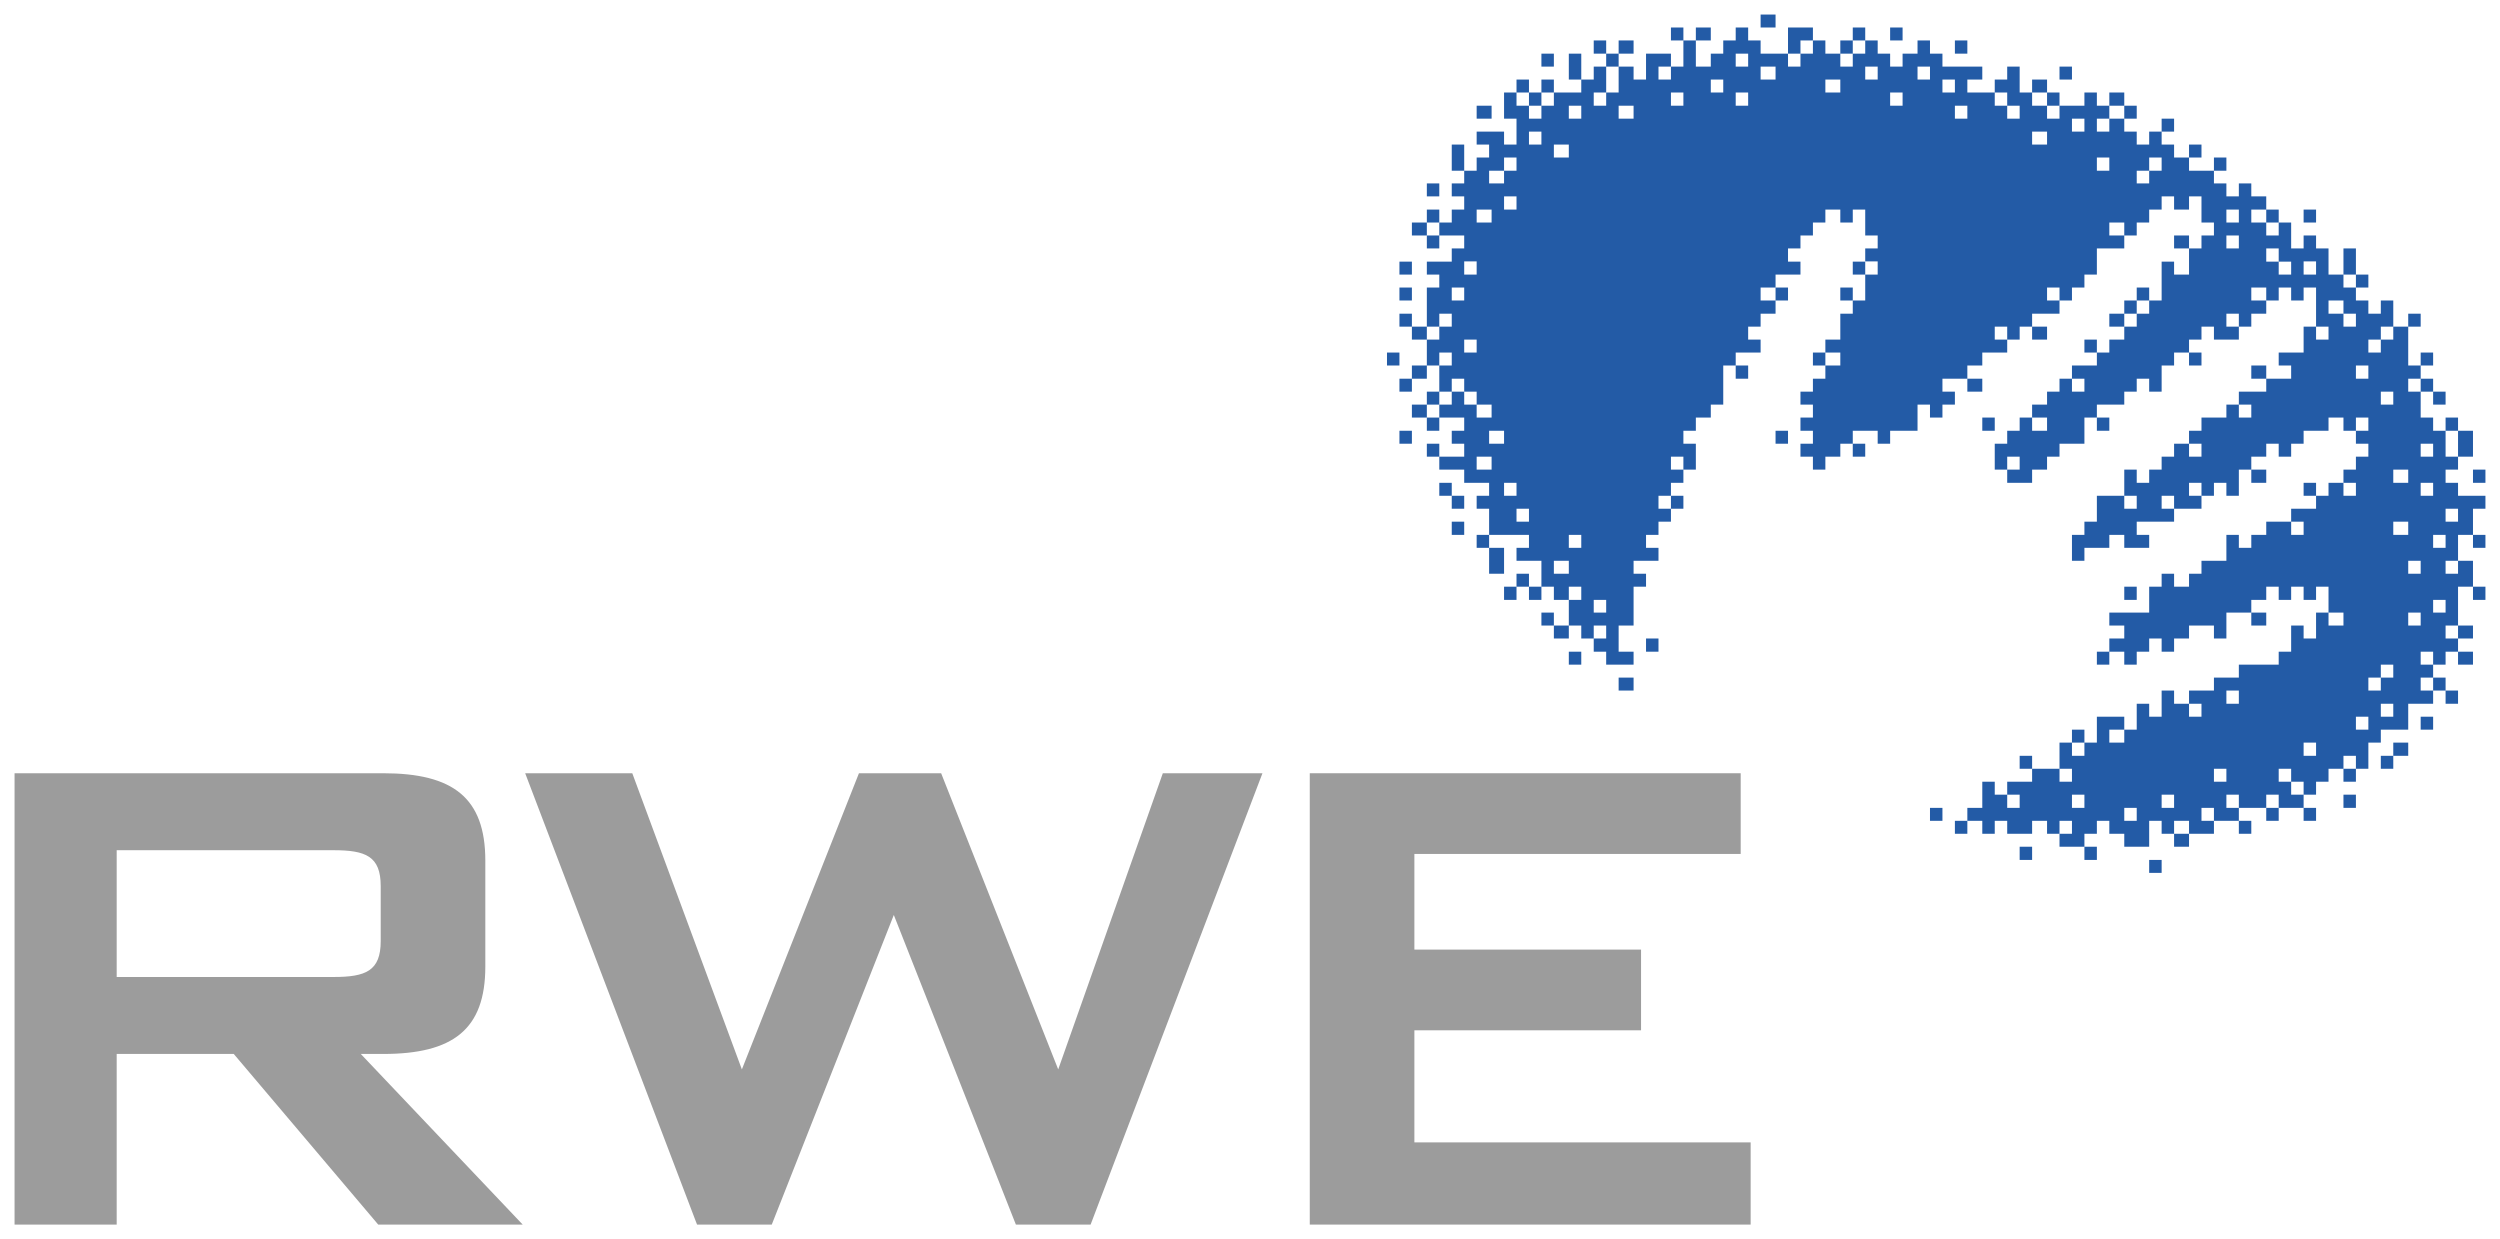
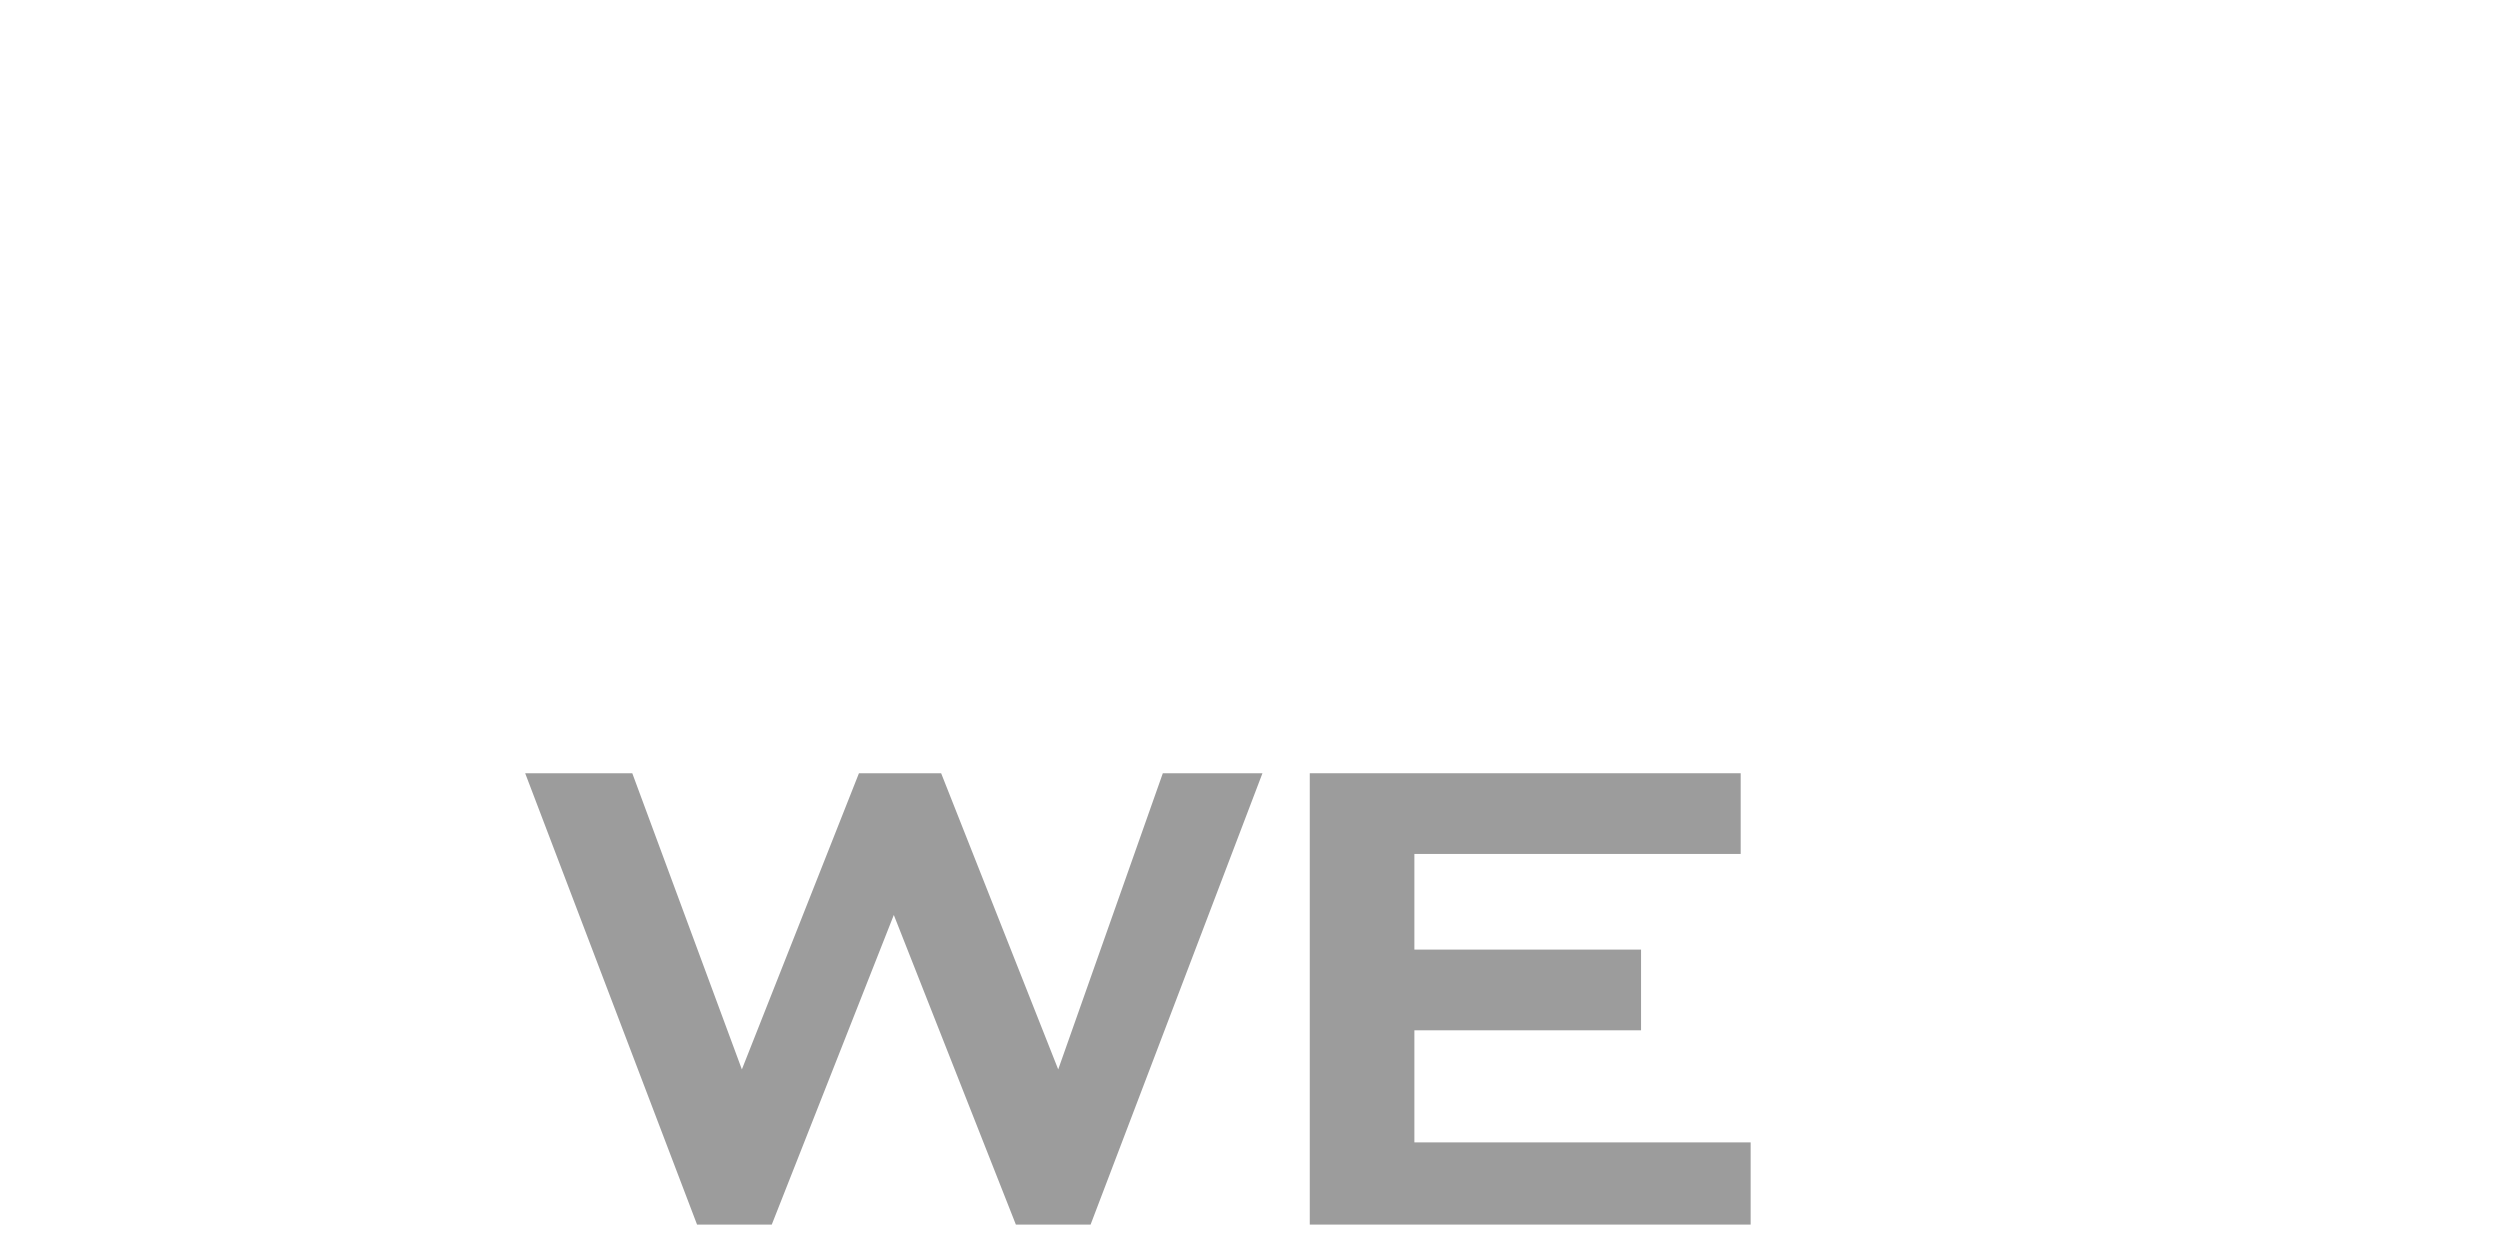
<svg xmlns="http://www.w3.org/2000/svg" version="1.0" width="912.969" height="452.516" id="svg4722">
  <defs id="defs4724">
    <clipPath id="clp13">
-       <path d="M 1624.3,756.85 L 1723.5,756.85 L 1723.5,708.2 L 1624.3,708.2 L 1624.3,756.85 z " id="path1239" />
-     </clipPath>
+       </clipPath>
    <clipPath id="clp14">
-       <path d="M 1624.3,756.85 L 1723.5,756.85 L 1723.5,708.2 L 1624.3,708.2 L 1624.3,756.85 z " id="path1253" />
-     </clipPath>
+       </clipPath>
    <clipPath id="clipPath4737">
      <path d="M 1624.3,756.85 L 1723.5,756.85 L 1723.5,708.2 L 1624.3,708.2 L 1624.3,756.85 z " id="path4739" />
    </clipPath>
    <clipPath id="clipPath4747">
      <path d="M 1624.3,756.85 L 1723.5,756.85 L 1723.5,708.2 L 1624.3,708.2 L 1624.3,756.85 z " id="path4749" />
    </clipPath>
  </defs>
  <g transform="translate(27.581,-295.821)" id="layer1">
    <g transform="translate(5.317,5.312)" id="g24733">
-       <path d="M 88.849,600.995 L 9.713,600.995 L 9.713,647.294 L 88.849,647.294 C 100.674,647.294 106.132,645.111 106.132,634.196 L 106.132,614.093 C 106.132,603.178 100.674,600.995 88.849,600.995 z M 98.855,675.401 L 157.98,737.71 L 105.222,737.71 L 52.465,675.401 L 9.713,675.401 L 9.713,737.71 L -27.581,737.71 L -27.581,572.888 L 107.042,572.888 C 132.511,572.888 144.336,581.802 144.336,604.815 L 144.336,643.474 C 144.336,666.487 132.511,675.401 107.042,675.401 L 98.855,675.401" style="font-size:6.5px;letter-spacing:0.005;word-spacing:-0.005;fill:#9c9c9c;fill-opacity:1;fill-rule:nonzero;stroke:none;font-family:fnt0, &quot;RWECorporate&quot;, Arial" id="path1233" />
      <path d="M 158.89,572.888 L 198.003,572.888 L 238.026,681.041 L 280.778,572.888 L 310.795,572.888 L 353.547,681.041 L 391.751,572.888 L 428.136,572.888 L 365.372,737.71 L 338.084,737.71 L 293.513,624.645 L 248.942,737.71 L 221.653,737.71 L 158.89,572.888" style="font-size:6.5px;letter-spacing:0.005;word-spacing:-0.005;fill:#9c9c9c;fill-opacity:1;fill-rule:nonzero;stroke:none;font-family:fnt0, &quot;RWECorporate&quot;, Arial" id="path1235" />
      <path d="M 445.415,572.89 L 602.778,572.89 L 602.778,602.361 L 483.618,602.361 L 483.618,637.29 L 566.393,637.29 L 566.393,666.762 L 483.618,666.762 L 483.618,707.695 L 606.416,707.695 L 606.416,737.712 L 445.415,737.712 L 445.415,572.89" style="fill:#9c9c9c;fill-opacity:1" id="path1243" />
-       <path d="M 478.161,452.548 L 482.709,452.548 L 482.709,447.818 L 478.161,447.818 L 478.161,452.548 z M 691.011,419.256 L 691.011,423.986 L 685.553,423.986 L 685.553,428.807 L 691.011,428.807 L 691.011,433.537 L 685.553,433.537 L 685.553,428.807 L 676.457,428.807 L 676.457,433.537 L 681.005,433.537 L 681.005,438.267 L 676.457,438.267 L 676.457,442.997 L 671.909,442.997 L 671.909,438.267 L 667.361,438.267 L 667.361,447.818 L 657.355,447.818 L 657.355,452.548 L 652.807,452.548 L 652.807,447.818 L 643.711,447.818 L 643.711,452.548 L 648.259,452.548 L 648.259,457.278 L 643.711,457.278 L 643.711,452.548 L 639.163,452.548 L 639.163,457.278 L 633.705,457.278 L 633.705,462.008 L 629.157,462.008 L 629.157,457.278 L 624.609,457.278 L 624.609,452.548 L 629.157,452.548 L 629.157,447.818 L 624.609,447.818 L 624.609,442.997 L 629.157,442.997 L 629.157,438.267 L 624.609,438.267 L 624.609,433.537 L 629.157,433.537 L 629.157,428.807 L 633.705,428.807 L 633.705,423.986 L 629.157,423.986 L 629.157,419.256 L 633.705,419.256 L 633.705,414.526 L 639.163,414.526 L 639.163,405.066 L 643.711,405.066 L 643.711,400.245 L 639.163,400.245 L 639.163,395.515 L 643.711,395.515 L 643.711,400.245 L 648.259,400.245 L 648.259,390.785 L 643.711,390.785 L 643.711,386.055 L 648.259,386.055 L 648.259,381.234 L 652.807,381.234 L 652.807,376.504 L 648.259,376.504 L 648.259,367.044 L 643.711,367.044 L 643.711,371.774 L 639.163,371.774 L 639.163,367.044 L 633.705,367.044 L 633.705,371.774 L 629.157,371.774 L 629.157,376.504 L 624.609,376.504 L 624.609,381.234 L 620.061,381.234 L 620.061,386.055 L 624.609,386.055 L 624.609,390.785 L 615.513,390.785 L 615.513,395.515 L 620.061,395.515 L 620.061,400.245 L 615.513,400.245 L 615.513,405.066 L 610.055,405.066 L 610.055,409.796 L 605.507,409.796 L 605.507,414.526 L 610.055,414.526 L 610.055,419.256 L 600.959,419.256 L 600.959,423.986 L 605.507,423.986 L 605.507,428.807 L 600.959,428.807 L 600.959,423.986 L 596.411,423.986 L 596.411,438.267 L 591.863,438.267 L 591.863,442.997 L 586.405,442.997 L 586.405,447.818 L 581.857,447.818 L 581.857,452.548 L 586.405,452.548 L 586.405,462.008 L 581.857,462.008 L 581.857,466.829 L 577.309,466.829 L 577.309,471.559 L 581.857,471.559 L 581.857,476.289 L 577.309,476.289 L 577.309,481.019 L 572.761,481.019 L 572.761,485.84 L 568.213,485.84 L 568.213,490.57 L 572.761,490.57 L 572.761,495.3 L 563.665,495.3 L 563.665,500.029 L 568.213,500.029 L 568.213,504.76 L 563.665,504.76 L 563.665,518.949 L 558.207,518.949 L 558.207,528.5 L 563.665,528.5 L 563.665,533.231 L 553.659,533.231 L 553.659,528.5 L 549.111,528.5 L 549.111,523.68 L 544.563,523.68 L 544.563,518.949 L 540.015,518.949 L 540.015,523.68 L 534.557,523.68 L 534.557,518.949 L 530.009,518.949 L 530.009,514.22 L 534.557,514.22 L 534.557,518.949 L 540.015,518.949 L 540.015,509.581 L 534.557,509.581 L 534.557,504.76 L 530.009,504.76 L 530.009,509.581 L 525.461,509.581 L 525.461,504.76 L 520.913,504.76 L 520.913,500.029 L 525.461,500.029 L 525.461,504.76 L 530.009,504.76 L 530.009,495.3 L 520.913,495.3 L 520.913,490.57 L 525.461,490.57 L 525.461,485.84 L 510.907,485.84 L 510.907,490.57 L 516.365,490.57 L 516.365,500.029 L 510.907,500.029 L 510.907,490.57 L 506.359,490.57 L 506.359,485.84 L 510.907,485.84 L 510.907,476.289 L 506.359,476.289 L 506.359,471.559 L 510.907,471.559 L 510.907,466.829 L 501.811,466.829 L 501.811,462.008 L 492.715,462.008 L 492.715,457.278 L 488.167,457.278 L 488.167,452.548 L 492.715,452.548 L 492.715,457.278 L 501.811,457.278 L 501.811,452.548 L 497.263,452.548 L 497.263,447.818 L 501.811,447.818 L 501.811,442.997 L 492.715,442.997 L 492.715,447.818 L 488.167,447.818 L 488.167,442.997 L 482.709,442.997 L 482.709,438.267 L 488.167,438.267 L 488.167,433.537 L 492.715,433.537 L 492.715,423.986 L 488.167,423.986 L 488.167,428.807 L 482.709,428.807 L 482.709,433.537 L 478.161,433.537 L 478.161,428.807 L 482.709,428.807 L 482.709,423.986 L 488.167,423.986 L 488.167,414.526 L 482.709,414.526 L 482.709,409.796 L 478.161,409.796 L 478.161,405.066 L 482.709,405.066 L 482.709,409.796 L 488.167,409.796 L 488.167,395.515 L 492.715,395.515 L 492.715,390.785 L 488.167,390.785 L 488.167,386.055 L 497.263,386.055 L 497.263,381.234 L 501.811,381.234 L 501.811,376.504 L 492.715,376.504 L 492.715,381.234 L 488.167,381.234 L 488.167,376.504 L 482.709,376.504 L 482.709,371.774 L 488.167,371.774 L 488.167,367.044 L 492.715,367.044 L 492.715,371.774 L 497.263,371.774 L 497.263,367.044 L 501.811,367.044 L 501.811,362.223 L 497.263,362.223 L 497.263,357.493 L 501.811,357.493 L 501.811,352.854 L 497.263,352.854 L 497.263,343.303 L 501.811,343.303 L 501.811,352.854 L 506.359,352.854 L 506.359,348.033 L 510.907,348.033 L 510.907,343.303 L 506.359,343.303 L 506.359,338.573 L 516.365,338.573 L 516.365,343.303 L 520.913,343.303 L 520.913,333.843 L 516.365,333.843 L 516.365,324.292 L 520.913,324.292 L 520.913,319.562 L 525.461,319.562 L 525.461,324.292 L 530.009,324.292 L 530.009,319.562 L 534.557,319.562 L 534.557,324.292 L 544.563,324.292 L 544.563,319.562 L 540.015,319.562 L 540.015,310.102 L 544.563,310.102 L 544.563,319.562 L 549.111,319.562 L 549.111,314.832 L 553.659,314.832 L 553.659,310.102 L 549.111,310.102 L 549.111,305.281 L 553.659,305.281 L 553.659,310.102 L 558.207,310.102 L 558.207,305.281 L 563.665,305.281 L 563.665,310.102 L 558.207,310.102 L 558.207,314.832 L 563.665,314.832 L 563.665,319.562 L 568.213,319.562 L 568.213,310.102 L 577.309,310.102 L 577.309,314.832 L 581.857,314.832 L 581.857,305.281 L 577.309,305.281 L 577.309,300.551 L 581.857,300.551 L 581.857,305.281 L 586.405,305.281 L 586.405,300.551 L 591.863,300.551 L 591.863,305.281 L 586.405,305.281 L 586.405,314.832 L 591.863,314.832 L 591.863,310.102 L 596.411,310.102 L 596.411,305.281 L 600.959,305.281 L 600.959,300.551 L 605.507,300.551 L 605.507,305.281 L 610.055,305.281 L 610.055,310.102 L 620.061,310.102 L 620.061,300.551 L 629.157,300.551 L 629.157,305.281 L 633.705,305.281 L 633.705,310.102 L 639.163,310.102 L 639.163,305.281 L 643.711,305.281 L 643.711,300.551 L 648.259,300.551 L 648.259,305.281 L 652.807,305.281 L 652.807,310.102 L 657.355,310.102 L 657.355,314.832 L 661.903,314.832 L 661.903,310.102 L 667.361,310.102 L 667.361,305.281 L 671.909,305.281 L 671.909,310.102 L 676.457,310.102 L 676.457,314.832 L 691.011,314.832 L 691.011,319.562 L 685.553,319.562 L 685.553,324.292 L 695.559,324.292 L 695.559,319.562 L 700.107,319.562 L 700.107,314.832 L 704.655,314.832 L 704.655,324.292 L 709.203,324.292 L 709.203,319.562 L 714.661,319.562 L 714.661,324.292 L 719.209,324.292 L 719.209,329.113 L 728.305,329.113 L 728.305,324.292 L 732.853,324.292 L 732.853,329.113 L 737.401,329.113 L 737.401,324.292 L 742.859,324.292 L 742.859,329.113 L 747.407,329.113 L 747.407,333.843 L 742.859,333.843 L 742.859,338.573 L 747.407,338.573 L 747.407,343.303 L 751.955,343.303 L 751.955,338.573 L 756.503,338.573 L 756.503,333.843 L 761.051,333.843 L 761.051,338.573 L 756.503,338.573 L 756.503,343.303 L 761.051,343.303 L 761.051,348.033 L 766.509,348.033 L 766.509,343.303 L 771.057,343.303 L 771.057,348.033 L 766.509,348.033 L 766.509,352.854 L 775.605,352.854 L 775.605,348.033 L 780.153,348.033 L 780.153,352.854 L 775.605,352.854 L 775.605,357.493 L 780.153,357.493 L 780.153,362.223 L 784.701,362.223 L 784.701,357.493 L 789.249,357.493 L 789.249,362.223 L 794.707,362.223 L 794.707,367.044 L 799.255,367.044 L 799.255,371.774 L 803.803,371.774 L 803.803,381.234 L 808.351,381.234 L 808.351,376.504 L 812.899,376.504 L 812.899,381.234 L 817.447,381.234 L 817.447,390.785 L 822.905,390.785 L 822.905,381.234 L 827.453,381.234 L 827.453,390.785 L 832.001,390.785 L 832.001,395.515 L 827.453,395.515 L 827.453,400.245 L 832.001,400.245 L 832.001,405.066 L 836.549,405.066 L 836.549,400.245 L 841.097,400.245 L 841.097,409.796 L 846.555,409.796 L 846.555,405.066 L 851.103,405.066 L 851.103,409.796 L 846.555,409.796 L 846.555,423.986 L 851.103,423.986 L 851.103,419.256 L 855.651,419.256 L 855.651,423.986 L 851.103,423.986 L 851.103,428.807 L 855.651,428.807 L 855.651,433.537 L 860.199,433.537 L 860.199,438.267 L 855.651,438.267 L 855.651,433.537 L 851.103,433.537 L 851.103,442.997 L 855.651,442.997 L 855.651,447.818 L 860.199,447.818 L 860.199,442.997 L 864.747,442.997 L 864.747,447.818 L 870.205,447.818 L 870.205,457.278 L 864.747,457.278 L 864.747,462.008 L 860.199,462.008 L 860.199,466.829 L 864.747,466.829 L 864.747,471.559 L 874.753,471.559 L 874.753,476.289 L 870.205,476.289 L 870.205,485.84 L 874.753,485.84 L 874.753,490.57 L 870.205,490.57 L 870.205,485.84 L 864.747,485.84 L 864.747,495.3 L 870.205,495.3 L 870.205,504.76 L 874.753,504.76 L 874.753,509.581 L 870.205,509.581 L 870.205,504.76 L 864.747,504.76 L 864.747,518.949 L 870.205,518.949 L 870.205,523.68 L 864.747,523.68 L 864.747,528.5 L 870.205,528.5 L 870.205,533.231 L 864.747,533.231 L 864.747,528.5 L 860.199,528.5 L 860.199,533.231 L 855.651,533.231 L 855.651,537.96 L 860.199,537.96 L 860.199,542.69 L 864.747,542.69 L 864.747,547.511 L 860.199,547.511 L 860.199,542.69 L 855.651,542.69 L 855.651,547.511 L 846.555,547.511 L 846.555,556.971 L 836.549,556.971 L 836.549,561.701 L 832.001,561.701 L 832.001,571.252 L 827.453,571.252 L 827.453,575.982 L 822.905,575.982 L 822.905,571.252 L 817.447,571.252 L 817.447,575.982 L 812.899,575.982 L 812.899,580.712 L 808.351,580.712 L 808.351,585.533 L 812.899,585.533 L 812.899,590.263 L 808.351,590.263 L 808.351,585.533 L 799.255,585.533 L 799.255,590.263 L 794.707,590.263 L 794.707,585.533 L 784.701,585.533 L 784.701,590.263 L 789.249,590.263 L 789.249,594.993 L 784.701,594.993 L 784.701,590.263 L 775.605,590.263 L 775.605,594.993 L 766.509,594.993 L 766.509,599.723 L 761.051,599.723 L 761.051,594.993 L 756.503,594.993 L 756.503,590.263 L 751.955,590.263 L 751.955,599.723 L 742.859,599.723 L 742.859,594.993 L 737.401,594.993 L 737.401,590.263 L 732.853,590.263 L 732.853,594.993 L 728.305,594.993 L 728.305,599.723 L 732.853,599.723 L 732.853,604.544 L 728.305,604.544 L 728.305,599.723 L 719.209,599.723 L 719.209,594.993 L 714.661,594.993 L 714.661,590.263 L 709.203,590.263 L 709.203,594.993 L 700.107,594.993 L 700.107,590.263 L 695.559,590.263 L 695.559,594.993 L 691.011,594.993 L 691.011,590.263 L 685.553,590.263 L 685.553,594.993 L 681.005,594.993 L 681.005,590.263 L 685.553,590.263 L 685.553,585.533 L 691.011,585.533 L 691.011,575.982 L 695.559,575.982 L 695.559,580.712 L 700.107,580.712 L 700.107,575.982 L 709.203,575.982 L 709.203,571.252 L 719.209,571.252 L 719.209,561.701 L 723.757,561.701 L 723.757,556.971 L 728.305,556.971 L 728.305,561.701 L 732.853,561.701 L 732.853,552.241 L 742.859,552.241 L 742.859,556.971 L 747.407,556.971 L 747.407,547.511 L 751.955,547.511 L 751.955,552.241 L 756.503,552.241 L 756.503,542.69 L 761.051,542.69 L 761.051,547.511 L 766.509,547.511 L 766.509,542.69 L 775.605,542.69 L 775.605,537.96 L 784.701,537.96 L 784.701,533.231 L 799.255,533.231 L 799.255,528.5 L 803.803,528.5 L 803.803,518.949 L 808.351,518.949 L 808.351,523.68 L 812.899,523.68 L 812.899,514.22 L 817.447,514.22 L 817.447,504.76 L 812.899,504.76 L 812.899,509.581 L 808.351,509.581 L 808.351,504.76 L 803.803,504.76 L 803.803,509.581 L 799.255,509.581 L 799.255,504.76 L 794.707,504.76 L 794.707,509.581 L 789.249,509.581 L 789.249,514.22 L 794.707,514.22 L 794.707,518.949 L 789.249,518.949 L 789.249,514.22 L 780.153,514.22 L 780.153,523.68 L 775.605,523.68 L 775.605,518.949 L 766.509,518.949 L 766.509,523.68 L 761.051,523.68 L 761.051,528.5 L 756.503,528.5 L 756.503,523.68 L 751.955,523.68 L 751.955,528.5 L 747.407,528.5 L 747.407,533.231 L 742.859,533.231 L 742.859,528.5 L 737.401,528.5 L 737.401,533.231 L 732.853,533.231 L 732.853,528.5 L 737.401,528.5 L 737.401,523.68 L 742.859,523.68 L 742.859,518.949 L 737.401,518.949 L 737.401,514.22 L 751.955,514.22 L 751.955,504.76 L 756.503,504.76 L 756.503,500.029 L 761.051,500.029 L 761.051,504.76 L 766.509,504.76 L 766.509,500.029 L 771.057,500.029 L 771.057,495.3 L 780.153,495.3 L 780.153,485.84 L 784.701,485.84 L 784.701,490.57 L 789.249,490.57 L 789.249,485.84 L 794.707,485.84 L 794.707,481.019 L 803.803,481.019 L 803.803,476.289 L 812.899,476.289 L 812.899,471.559 L 808.351,471.559 L 808.351,466.829 L 812.899,466.829 L 812.899,471.559 L 817.447,471.559 L 817.447,466.829 L 822.905,466.829 L 822.905,462.008 L 827.453,462.008 L 827.453,457.278 L 832.001,457.278 L 832.001,452.548 L 827.453,452.548 L 827.453,447.818 L 822.905,447.818 L 822.905,442.997 L 817.447,442.997 L 817.447,447.818 L 808.351,447.818 L 808.351,452.548 L 803.803,452.548 L 803.803,457.278 L 799.255,457.278 L 799.255,452.548 L 794.707,452.548 L 794.707,457.278 L 789.249,457.278 L 789.249,462.008 L 794.707,462.008 L 794.707,466.829 L 789.249,466.829 L 789.249,462.008 L 784.701,462.008 L 784.701,471.559 L 780.153,471.559 L 780.153,466.829 L 775.605,466.829 L 775.605,471.559 L 771.057,471.559 L 771.057,476.289 L 761.051,476.289 L 761.051,481.019 L 747.407,481.019 L 747.407,485.84 L 751.955,485.84 L 751.955,490.57 L 742.859,490.57 L 742.859,485.84 L 737.401,485.84 L 737.401,490.57 L 728.305,490.57 L 728.305,495.3 L 723.757,495.3 L 723.757,485.84 L 728.305,485.84 L 728.305,481.019 L 732.853,481.019 L 732.853,471.559 L 742.859,471.559 L 742.859,462.008 L 747.407,462.008 L 747.407,466.829 L 751.955,466.829 L 751.955,462.008 L 756.503,462.008 L 756.503,457.278 L 761.051,457.278 L 761.051,452.548 L 766.509,452.548 L 766.509,447.818 L 771.057,447.818 L 771.057,442.997 L 780.153,442.997 L 780.153,438.267 L 784.701,438.267 L 784.701,433.537 L 794.707,433.537 L 794.707,428.807 L 789.249,428.807 L 789.249,423.986 L 794.707,423.986 L 794.707,428.807 L 803.803,428.807 L 803.803,423.986 L 799.255,423.986 L 799.255,419.256 L 808.351,419.256 L 808.351,409.796 L 812.899,409.796 L 812.899,395.515 L 808.351,395.515 L 808.351,400.245 L 803.803,400.245 L 803.803,395.515 L 799.255,395.515 L 799.255,400.245 L 794.707,400.245 L 794.707,405.066 L 789.249,405.066 L 789.249,409.796 L 784.701,409.796 L 784.701,414.526 L 775.605,414.526 L 775.605,409.796 L 771.057,409.796 L 771.057,414.526 L 766.509,414.526 L 766.509,419.256 L 771.057,419.256 L 771.057,423.986 L 766.509,423.986 L 766.509,419.256 L 761.051,419.256 L 761.051,423.986 L 756.503,423.986 L 756.503,433.537 L 751.955,433.537 L 751.955,428.807 L 747.407,428.807 L 747.407,433.537 L 742.859,433.537 L 742.859,438.267 L 732.853,438.267 L 732.853,442.997 L 737.401,442.997 L 737.401,447.818 L 732.853,447.818 L 732.853,442.997 L 728.305,442.997 L 728.305,452.548 L 719.209,452.548 L 719.209,457.278 L 714.661,457.278 L 714.661,462.008 L 709.203,462.008 L 709.203,466.829 L 700.107,466.829 L 700.107,462.008 L 695.559,462.008 L 695.559,452.548 L 700.107,452.548 L 700.107,447.818 L 704.655,447.818 L 704.655,442.997 L 709.203,442.997 L 709.203,438.267 L 714.661,438.267 L 714.661,433.537 L 719.209,433.537 L 719.209,428.807 L 723.757,428.807 L 723.757,423.986 L 732.853,423.986 L 732.853,419.256 L 728.305,419.256 L 728.305,414.526 L 732.853,414.526 L 732.853,419.256 L 737.401,419.256 L 737.401,414.526 L 742.859,414.526 L 742.859,409.796 L 737.401,409.796 L 737.401,405.066 L 742.859,405.066 L 742.859,400.245 L 747.407,400.245 L 747.407,395.515 L 751.955,395.515 L 751.955,400.245 L 756.503,400.245 L 756.503,386.055 L 761.051,386.055 L 761.051,390.785 L 766.509,390.785 L 766.509,381.234 L 761.051,381.234 L 761.051,376.504 L 766.509,376.504 L 766.509,381.234 L 771.057,381.234 L 771.057,376.504 L 775.605,376.504 L 775.605,371.774 L 771.057,371.774 L 771.057,362.223 L 766.509,362.223 L 766.509,367.044 L 761.051,367.044 L 761.051,362.223 L 756.503,362.223 L 756.503,367.044 L 751.955,367.044 L 751.955,371.774 L 747.407,371.774 L 747.407,376.504 L 742.859,376.504 L 742.859,381.234 L 732.853,381.234 L 732.853,390.785 L 728.305,390.785 L 728.305,395.515 L 723.757,395.515 L 723.757,400.245 L 719.209,400.245 L 719.209,405.066 L 709.203,405.066 L 709.203,409.796 L 714.661,409.796 L 714.661,414.526 L 709.203,414.526 L 709.203,409.796 L 704.655,409.796 L 704.655,414.526 L 700.107,414.526 L 700.107,419.256 L 691.011,419.256 z M 704.655,599.723 L 709.203,599.723 L 709.203,604.544 L 704.655,604.544 L 704.655,599.723 z M 751.955,604.544 L 756.503,604.544 L 756.503,609.274 L 751.955,609.274 L 751.955,604.544 z M 671.909,585.533 L 676.457,585.533 L 676.457,590.263 L 671.909,590.263 L 671.909,585.533 z M 836.549,566.522 L 841.097,566.522 L 841.097,561.701 L 846.555,561.701 L 846.555,566.522 L 841.097,566.522 L 841.097,571.252 L 836.549,571.252 L 836.549,566.522 z M 851.103,552.241 L 855.651,552.241 L 855.651,556.971 L 851.103,556.971 L 851.103,552.241 z M 691.011,442.997 L 695.559,442.997 L 695.559,447.818 L 691.011,447.818 L 691.011,442.997 z M 761.051,594.993 L 766.509,594.993 L 766.509,590.263 L 761.051,590.263 L 761.051,594.993 z M 719.209,594.993 L 723.757,594.993 L 723.757,590.263 L 719.209,590.263 L 719.209,594.993 z M 771.057,590.263 L 775.605,590.263 L 775.605,585.533 L 771.057,585.533 L 771.057,590.263 z M 742.859,590.263 L 747.407,590.263 L 747.407,585.533 L 742.859,585.533 L 742.859,590.263 z M 794.707,585.533 L 799.255,585.533 L 799.255,580.712 L 794.707,580.712 L 794.707,585.533 z M 780.153,585.533 L 784.701,585.533 L 784.701,580.712 L 780.153,580.712 L 780.153,585.533 z M 756.503,585.533 L 761.051,585.533 L 761.051,580.712 L 756.503,580.712 L 756.503,585.533 z M 723.757,585.533 L 728.305,585.533 L 728.305,580.712 L 723.757,580.712 L 723.757,585.533 z M 700.107,585.533 L 704.655,585.533 L 704.655,580.712 L 700.107,580.712 L 700.107,585.533 z M 803.803,580.712 L 808.351,580.712 L 808.351,575.982 L 803.803,575.982 L 803.803,580.712 z M 799.255,575.982 L 803.803,575.982 L 803.803,571.252 L 799.255,571.252 L 799.255,575.982 z M 775.605,575.982 L 780.153,575.982 L 780.153,571.252 L 775.605,571.252 L 775.605,575.982 z M 719.209,575.982 L 723.757,575.982 L 723.757,571.252 L 719.209,571.252 L 719.209,575.982 z M 822.905,571.252 L 827.453,571.252 L 827.453,566.522 L 822.905,566.522 L 822.905,571.252 z M 808.351,566.522 L 812.899,566.522 L 812.899,561.701 L 808.351,561.701 L 808.351,566.522 z M 723.757,566.522 L 728.305,566.522 L 728.305,561.701 L 723.757,561.701 L 723.757,566.522 z M 737.401,561.701 L 742.859,561.701 L 742.859,556.971 L 737.401,556.971 L 737.401,561.701 z M 827.453,556.971 L 832.001,556.971 L 832.001,552.241 L 827.453,552.241 L 827.453,556.971 z M 836.549,552.241 L 841.097,552.241 L 841.097,547.511 L 836.549,547.511 L 836.549,552.241 z M 766.509,552.241 L 771.057,552.241 L 771.057,547.511 L 766.509,547.511 L 766.509,552.241 z M 780.153,547.511 L 784.701,547.511 L 784.701,542.69 L 780.153,542.69 L 780.153,547.511 z M 851.103,542.69 L 855.651,542.69 L 855.651,537.96 L 851.103,537.96 L 851.103,542.69 z M 836.549,542.69 L 836.549,537.96 L 841.097,537.96 L 841.097,533.231 L 836.549,533.231 L 836.549,537.96 L 832.001,537.96 L 832.001,542.69 L 836.549,542.69 z M 851.103,533.231 L 855.651,533.231 L 855.651,528.5 L 851.103,528.5 L 851.103,533.231 z M 860.199,523.68 L 864.747,523.68 L 864.747,518.949 L 860.199,518.949 L 860.199,523.68 z M 846.555,518.949 L 851.103,518.949 L 851.103,514.22 L 846.555,514.22 L 846.555,518.949 z M 817.447,518.949 L 822.905,518.949 L 822.905,514.22 L 817.447,514.22 L 817.447,518.949 z M 855.651,514.22 L 860.199,514.22 L 860.199,509.581 L 855.651,509.581 L 855.651,514.22 z M 860.199,500.029 L 864.747,500.029 L 864.747,495.3 L 860.199,495.3 L 860.199,500.029 z M 846.555,500.029 L 851.103,500.029 L 851.103,495.3 L 846.555,495.3 L 846.555,500.029 z M 855.651,490.57 L 860.199,490.57 L 860.199,485.84 L 855.651,485.84 L 855.651,490.57 z M 841.097,485.84 L 846.555,485.84 L 846.555,481.019 L 841.097,481.019 L 841.097,485.84 z M 803.803,485.84 L 808.351,485.84 L 808.351,481.019 L 803.803,481.019 L 803.803,485.84 z M 860.199,481.019 L 864.747,481.019 L 864.747,476.289 L 860.199,476.289 L 860.199,481.019 z M 756.503,476.289 L 761.051,476.289 L 761.051,471.559 L 756.503,471.559 L 756.503,476.289 z M 742.859,476.289 L 747.407,476.289 L 747.407,471.559 L 742.859,471.559 L 742.859,476.289 z M 851.103,471.559 L 855.651,471.559 L 855.651,466.829 L 851.103,466.829 L 851.103,471.559 z M 822.905,471.559 L 827.453,471.559 L 827.453,466.829 L 822.905,466.829 L 822.905,471.559 z M 766.509,471.559 L 771.057,471.559 L 771.057,466.829 L 766.509,466.829 L 766.509,471.559 z M 841.097,466.829 L 846.555,466.829 L 846.555,462.008 L 841.097,462.008 L 841.097,466.829 z M 700.107,462.008 L 704.655,462.008 L 704.655,457.278 L 700.107,457.278 L 700.107,462.008 z M 860.199,457.278 L 864.747,457.278 L 864.747,452.548 L 864.747,447.818 L 860.199,447.818 L 860.199,457.278 z M 851.103,457.278 L 855.651,457.278 L 855.651,452.548 L 851.103,452.548 L 851.103,457.278 z M 766.509,457.278 L 771.057,457.278 L 771.057,452.548 L 766.509,452.548 L 766.509,457.278 z M 827.453,447.818 L 832.001,447.818 L 832.001,442.997 L 827.453,442.997 L 827.453,447.818 z M 709.203,447.818 L 714.661,447.818 L 714.661,442.997 L 709.203,442.997 L 709.203,447.818 z M 784.701,442.997 L 789.249,442.997 L 789.249,438.267 L 784.701,438.267 L 784.701,442.997 z M 836.549,438.267 L 841.097,438.267 L 841.097,433.537 L 836.549,433.537 L 836.549,438.267 z M 846.555,433.537 L 851.103,433.537 L 851.103,428.807 L 846.555,428.807 L 846.555,433.537 z M 723.757,433.537 L 728.305,433.537 L 728.305,428.807 L 723.757,428.807 L 723.757,433.537 z M 827.453,428.807 L 832.001,428.807 L 832.001,423.986 L 827.453,423.986 L 827.453,428.807 z M 832.001,419.256 L 836.549,419.256 L 836.549,414.526 L 832.001,414.526 L 832.001,419.256 z M 836.549,414.526 L 841.097,414.526 L 841.097,409.796 L 836.549,409.796 L 836.549,414.526 z M 812.899,414.526 L 817.447,414.526 L 817.447,409.796 L 812.899,409.796 L 812.899,414.526 z M 695.559,414.526 L 700.107,414.526 L 700.107,409.796 L 695.559,409.796 L 695.559,414.526 z M 780.153,409.796 L 784.701,409.796 L 784.701,405.066 L 780.153,405.066 L 780.153,409.796 z M 742.859,409.796 L 747.407,409.796 L 747.407,405.066 L 742.859,405.066 L 742.859,409.796 z M 817.447,405.066 L 822.905,405.066 L 822.905,409.796 L 827.453,409.796 L 827.453,405.066 L 822.905,405.066 L 822.905,400.245 L 817.447,400.245 L 817.447,405.066 z M 747.407,405.066 L 751.955,405.066 L 751.955,400.245 L 747.407,400.245 L 747.407,405.066 z M 789.249,400.245 L 794.707,400.245 L 794.707,395.515 L 789.249,395.515 L 789.249,400.245 z M 714.661,400.245 L 719.209,400.245 L 719.209,395.515 L 714.661,395.515 L 714.661,400.245 z M 822.905,395.515 L 827.453,395.515 L 827.453,390.785 L 822.905,390.785 L 822.905,395.515 z M 808.351,390.785 L 812.899,390.785 L 812.899,385.964 L 808.351,385.964 L 808.351,390.785 z M 794.707,386.055 L 799.255,386.055 L 799.255,390.785 L 803.803,390.785 L 803.803,386.055 L 799.255,386.055 L 799.255,381.234 L 794.707,381.234 L 794.707,386.055 z M 780.153,381.234 L 784.701,381.234 L 784.701,376.504 L 780.153,376.504 L 780.153,381.234 z M 794.707,376.504 L 799.255,376.504 L 799.255,371.774 L 794.707,371.774 L 794.707,376.504 z M 737.401,376.504 L 742.859,376.504 L 742.859,371.774 L 737.401,371.774 L 737.401,376.504 z M 789.249,371.774 L 794.707,371.774 L 794.707,367.044 L 789.249,367.044 L 789.249,371.774 z M 780.153,371.774 L 784.701,371.774 L 784.701,367.044 L 780.153,367.044 L 780.153,371.774 z M 751.955,357.493 L 751.955,352.854 L 756.503,352.854 L 756.503,348.033 L 751.955,348.033 L 751.955,352.854 L 747.407,352.854 L 747.407,357.493 L 751.955,357.493 z M 732.853,352.854 L 737.401,352.854 L 737.401,348.033 L 732.853,348.033 L 732.853,352.854 z M 709.203,343.303 L 714.661,343.303 L 714.661,338.573 L 709.203,338.573 L 709.203,343.303 z M 732.853,338.573 L 737.401,338.573 L 737.401,333.843 L 732.853,333.843 L 732.853,338.573 z M 723.757,338.573 L 728.305,338.573 L 728.305,333.843 L 723.757,333.843 L 723.757,338.573 z M 737.401,333.843 L 742.859,333.843 L 742.859,329.113 L 737.401,329.113 L 737.401,333.843 z M 714.661,333.843 L 719.209,333.843 L 719.209,329.113 L 714.661,329.113 L 714.661,333.843 z M 700.107,333.843 L 704.655,333.843 L 704.655,329.113 L 700.107,329.113 L 700.107,333.843 z M 709.203,329.113 L 714.661,329.113 L 714.661,324.292 L 709.203,324.292 L 709.203,329.113 z M 695.559,329.113 L 700.107,329.113 L 700.107,324.292 L 695.559,324.292 L 695.559,329.113 z M 742.859,504.76 L 747.407,504.76 L 747.407,509.581 L 742.859,509.581 L 742.859,504.76 z M 497.263,481.019 L 501.811,481.019 L 501.811,485.84 L 497.263,485.84 L 497.263,481.019 z M 497.263,471.559 L 501.811,471.559 L 501.811,476.289 L 497.263,476.289 L 497.263,471.559 L 492.715,471.559 L 492.715,466.829 L 497.263,466.829 L 497.263,471.559 z M 615.513,447.818 L 620.061,447.818 L 620.061,452.548 L 615.513,452.548 L 615.513,447.818 z M 478.161,395.515 L 482.709,395.515 L 482.709,400.245 L 478.161,400.245 L 478.161,395.515 z M 478.161,386.055 L 482.709,386.055 L 482.709,390.785 L 478.161,390.785 L 478.161,386.055 z M 488.167,357.493 L 492.715,357.493 L 492.715,362.223 L 488.167,362.223 L 488.167,357.493 z M 506.359,329.113 L 511.817,329.113 L 511.817,333.843 L 506.359,333.843 L 506.359,329.113 z M 681.005,305.281 L 685.553,305.281 L 685.553,310.102 L 681.005,310.102 L 681.005,305.281 z M 549.111,523.68 L 553.659,523.68 L 553.659,518.949 L 549.111,518.949 L 549.111,523.68 z M 549.111,514.22 L 553.659,514.22 L 553.659,509.581 L 549.111,509.581 L 549.111,514.22 z M 540.015,509.581 L 544.563,509.581 L 544.563,504.76 L 540.015,504.76 L 540.015,509.581 z M 534.557,500.029 L 540.015,500.029 L 540.015,495.3 L 534.557,495.3 L 534.557,500.029 z M 540.015,490.57 L 544.563,490.57 L 544.563,485.84 L 540.015,485.84 L 540.015,490.57 z M 520.913,481.019 L 525.461,481.019 L 525.461,476.289 L 520.913,476.289 L 520.913,481.019 z M 572.761,476.289 L 577.309,476.289 L 577.309,471.559 L 572.761,471.559 L 572.761,476.289 z M 516.365,471.559 L 520.913,471.559 L 520.913,466.829 L 516.365,466.829 L 516.365,471.559 z M 577.309,462.008 L 581.857,462.008 L 581.857,457.278 L 577.309,457.278 L 577.309,462.008 z M 506.359,462.008 L 511.817,462.008 L 511.817,457.278 L 506.359,457.278 L 506.359,462.008 z M 510.907,452.548 L 516.365,452.548 L 516.365,447.818 L 510.907,447.818 L 510.907,452.548 z M 506.359,442.997 L 511.817,442.997 L 511.817,438.267 L 506.359,438.267 L 506.359,442.997 z M 488.167,442.997 L 492.715,442.997 L 492.715,438.267 L 488.167,438.267 L 488.167,442.997 z M 501.811,438.267 L 506.359,438.267 L 506.359,433.537 L 501.811,433.537 L 501.811,438.267 z M 492.715,438.267 L 497.263,438.267 L 497.263,433.537 L 492.715,433.537 L 492.715,438.267 z M 497.263,433.537 L 501.811,433.537 L 501.811,428.807 L 497.263,428.807 L 497.263,433.537 z M 633.705,423.986 L 639.163,423.986 L 639.163,419.256 L 633.705,419.256 L 633.705,423.986 z M 492.715,423.986 L 497.263,423.986 L 497.263,419.256 L 492.715,419.256 L 492.715,423.986 z M 501.811,419.256 L 506.359,419.256 L 506.359,414.526 L 501.811,414.526 L 501.811,419.256 z M 488.167,414.526 L 492.715,414.526 L 492.715,409.796 L 488.167,409.796 L 488.167,414.526 z M 492.715,409.796 L 497.263,409.796 L 497.263,405.066 L 492.715,405.066 L 492.715,409.796 z M 610.055,400.245 L 615.513,400.245 L 615.513,395.515 L 610.055,395.515 L 610.055,400.245 z M 497.263,400.245 L 501.811,400.245 L 501.811,395.515 L 497.263,395.515 L 497.263,400.245 z M 648.259,390.785 L 652.807,390.785 L 652.807,385.964 L 648.259,385.964 L 648.259,390.785 z M 501.811,390.785 L 506.359,390.785 L 506.359,385.964 L 501.811,385.964 L 501.811,390.785 z M 488.167,376.504 L 492.715,376.504 L 492.715,371.774 L 488.167,371.774 L 488.167,376.504 z M 506.359,371.774 L 511.817,371.774 L 511.817,367.044 L 506.359,367.044 L 506.359,371.774 z M 516.365,367.044 L 520.913,367.044 L 520.913,362.223 L 516.365,362.223 L 516.365,367.044 z M 516.365,357.493 L 516.365,352.854 L 520.913,352.854 L 520.913,348.033 L 516.365,348.033 L 516.365,352.854 L 510.907,352.854 L 510.907,357.493 L 516.365,357.493 z M 534.557,348.033 L 540.015,348.033 L 540.015,343.303 L 534.557,343.303 L 534.557,348.033 z M 525.461,343.303 L 530.009,343.303 L 530.009,338.573 L 525.461,338.573 L 525.461,343.303 z M 681.005,333.843 L 685.553,333.843 L 685.553,329.113 L 681.005,329.113 L 681.005,333.843 z M 558.207,333.843 L 563.665,333.843 L 563.665,329.113 L 558.207,329.113 L 558.207,333.843 z M 540.015,333.843 L 544.563,333.843 L 544.563,329.113 L 540.015,329.113 L 540.015,333.843 z M 525.461,333.843 L 530.009,333.843 L 530.009,329.113 L 525.461,329.113 L 525.461,333.843 z M 657.355,329.113 L 661.903,329.113 L 661.903,324.292 L 657.355,324.292 L 657.355,329.113 z M 600.959,329.113 L 605.507,329.113 L 605.507,324.292 L 600.959,324.292 L 600.959,329.113 z M 577.309,329.113 L 581.857,329.113 L 581.857,324.292 L 577.309,324.292 L 577.309,329.113 z M 549.111,329.113 L 553.659,329.113 L 553.659,324.292 L 549.111,324.292 L 549.111,329.113 z M 530.009,329.113 L 534.557,329.113 L 534.557,324.292 L 530.009,324.292 L 530.009,329.113 z M 520.913,329.113 L 525.461,329.113 L 525.461,324.292 L 520.913,324.292 L 520.913,329.113 z M 676.457,324.292 L 681.005,324.292 L 681.005,319.562 L 676.457,319.562 L 676.457,324.292 z M 633.705,324.292 L 639.163,324.292 L 639.163,319.562 L 633.705,319.562 L 633.705,324.292 z M 591.863,324.292 L 596.411,324.292 L 596.411,319.562 L 591.863,319.562 L 591.863,324.292 z M 553.659,324.292 L 558.207,324.292 L 558.207,314.832 L 553.659,314.832 L 553.659,324.292 z M 667.361,319.562 L 671.909,319.562 L 671.909,314.832 L 667.361,314.832 L 667.361,319.562 z M 648.259,319.562 L 652.807,319.562 L 652.807,314.832 L 648.259,314.832 L 648.259,319.562 z M 610.055,319.562 L 615.513,319.562 L 615.513,314.832 L 610.055,314.832 L 610.055,319.562 z M 572.761,319.562 L 577.309,319.562 L 577.309,314.832 L 572.761,314.832 L 572.761,319.562 z M 639.163,314.832 L 643.711,314.832 L 643.711,310.102 L 639.163,310.102 L 639.163,314.832 z M 620.061,314.832 L 624.609,314.832 L 624.609,310.102 L 620.061,310.102 L 620.061,314.832 z M 600.959,314.832 L 605.507,314.832 L 605.507,310.102 L 600.959,310.102 L 600.959,314.832 z M 643.711,310.102 L 648.259,310.102 L 648.259,305.281 L 643.711,305.281 L 643.711,310.102 z M 624.609,310.102 L 629.157,310.102 L 629.157,305.281 L 624.609,305.281 L 624.609,310.102 z M 704.655,571.252 L 709.203,571.252 L 709.203,566.522 L 704.655,566.522 L 704.655,571.252 z M 822.905,580.712 L 827.453,580.712 L 827.453,585.533 L 822.905,585.533 L 822.905,580.712 z M 870.205,466.829 L 874.753,466.829 L 874.753,462.008 L 870.205,462.008 L 870.205,466.829 z M 808.351,371.774 L 812.899,371.774 L 812.899,367.044 L 808.351,367.044 L 808.351,371.774 z M 719.209,319.562 L 723.757,319.562 L 723.757,314.832 L 719.209,314.832 L 719.209,319.562 z M 657.355,305.281 L 661.903,305.281 L 661.903,300.551 L 657.355,300.551 L 657.355,305.281 z M 610.055,300.551 L 615.513,300.551 L 615.513,295.821 L 610.055,295.821 L 610.055,300.551 z M 530.009,314.832 L 534.557,314.832 L 534.557,310.102 L 530.009,310.102 L 530.009,314.832 z M 473.613,423.986 L 478.161,423.986 L 478.161,419.256 L 473.613,419.256 L 473.613,423.986 z M 516.365,509.581 L 520.913,509.581 L 520.913,504.76 L 516.365,504.76 L 516.365,509.581 z M 540.015,533.231 L 544.563,533.231 L 544.563,528.5 L 540.015,528.5 L 540.015,533.231 z M 568.213,528.5 L 572.761,528.5 L 572.761,523.68 L 568.213,523.68 L 568.213,528.5 z M 558.207,537.96 L 563.665,537.96 L 563.665,542.69 L 558.207,542.69 L 558.207,537.96 z " style="fill:#235ba6;fill-opacity:1" id="path1245" />
    </g>
  </g>
</svg>